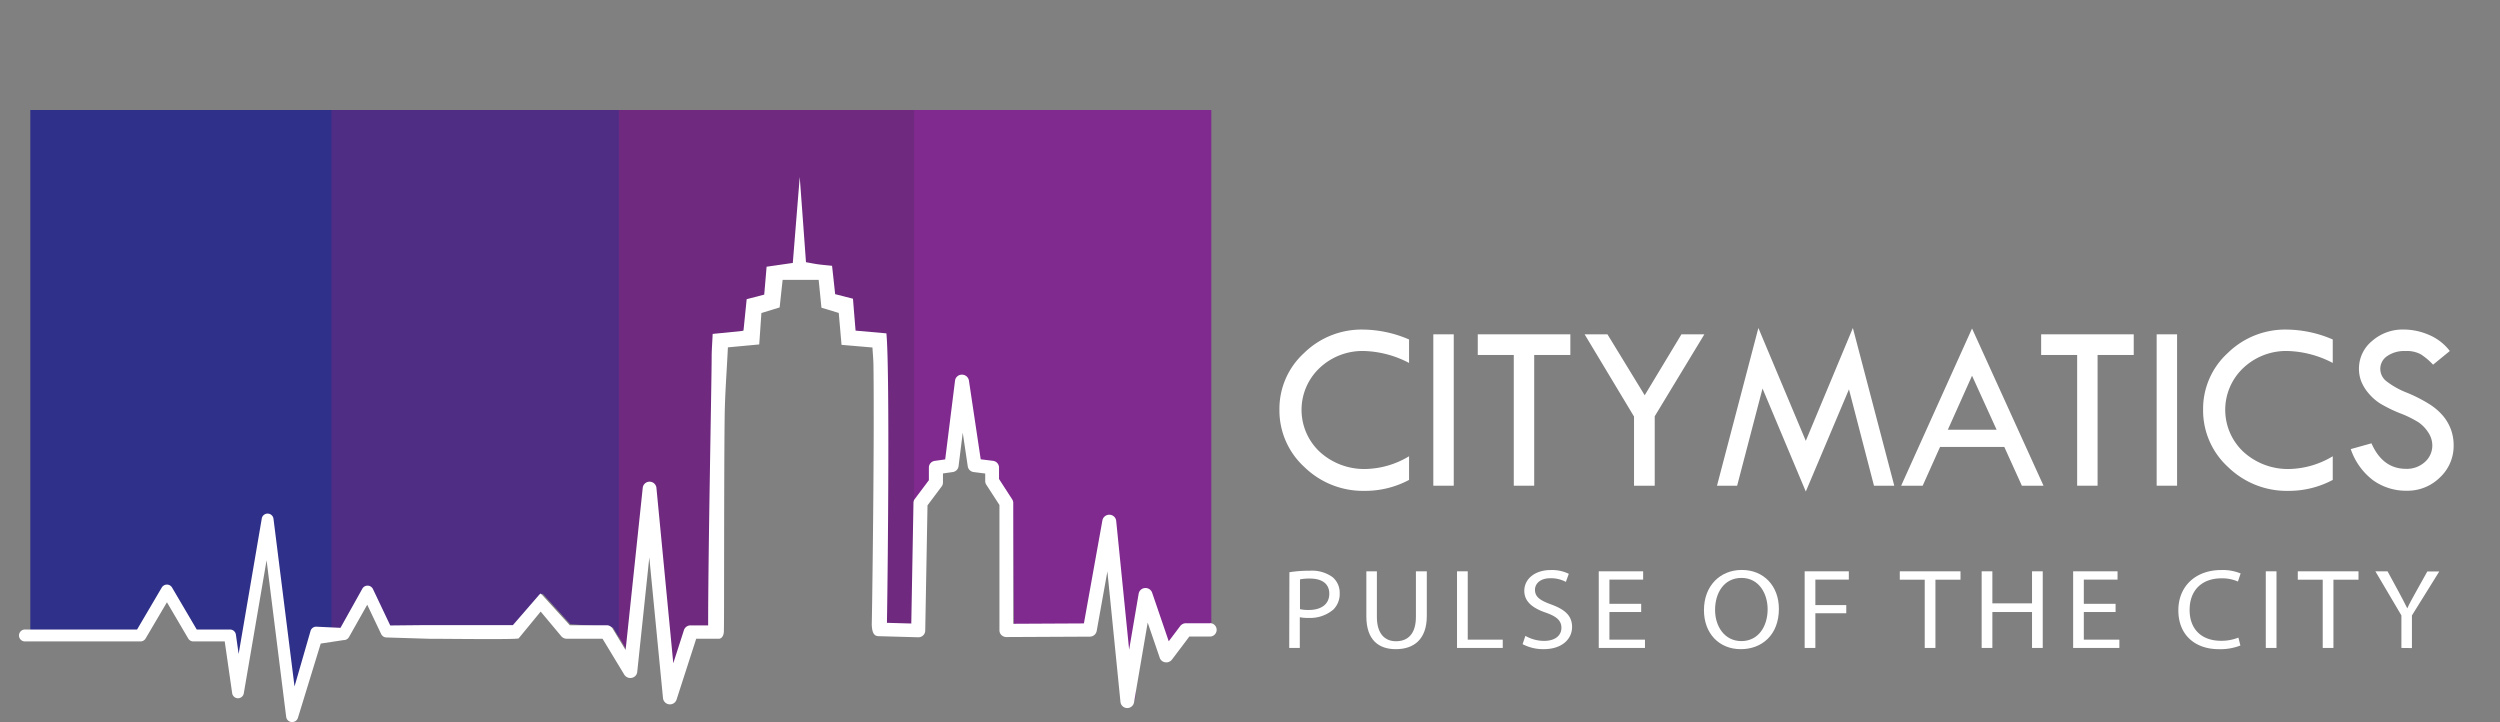
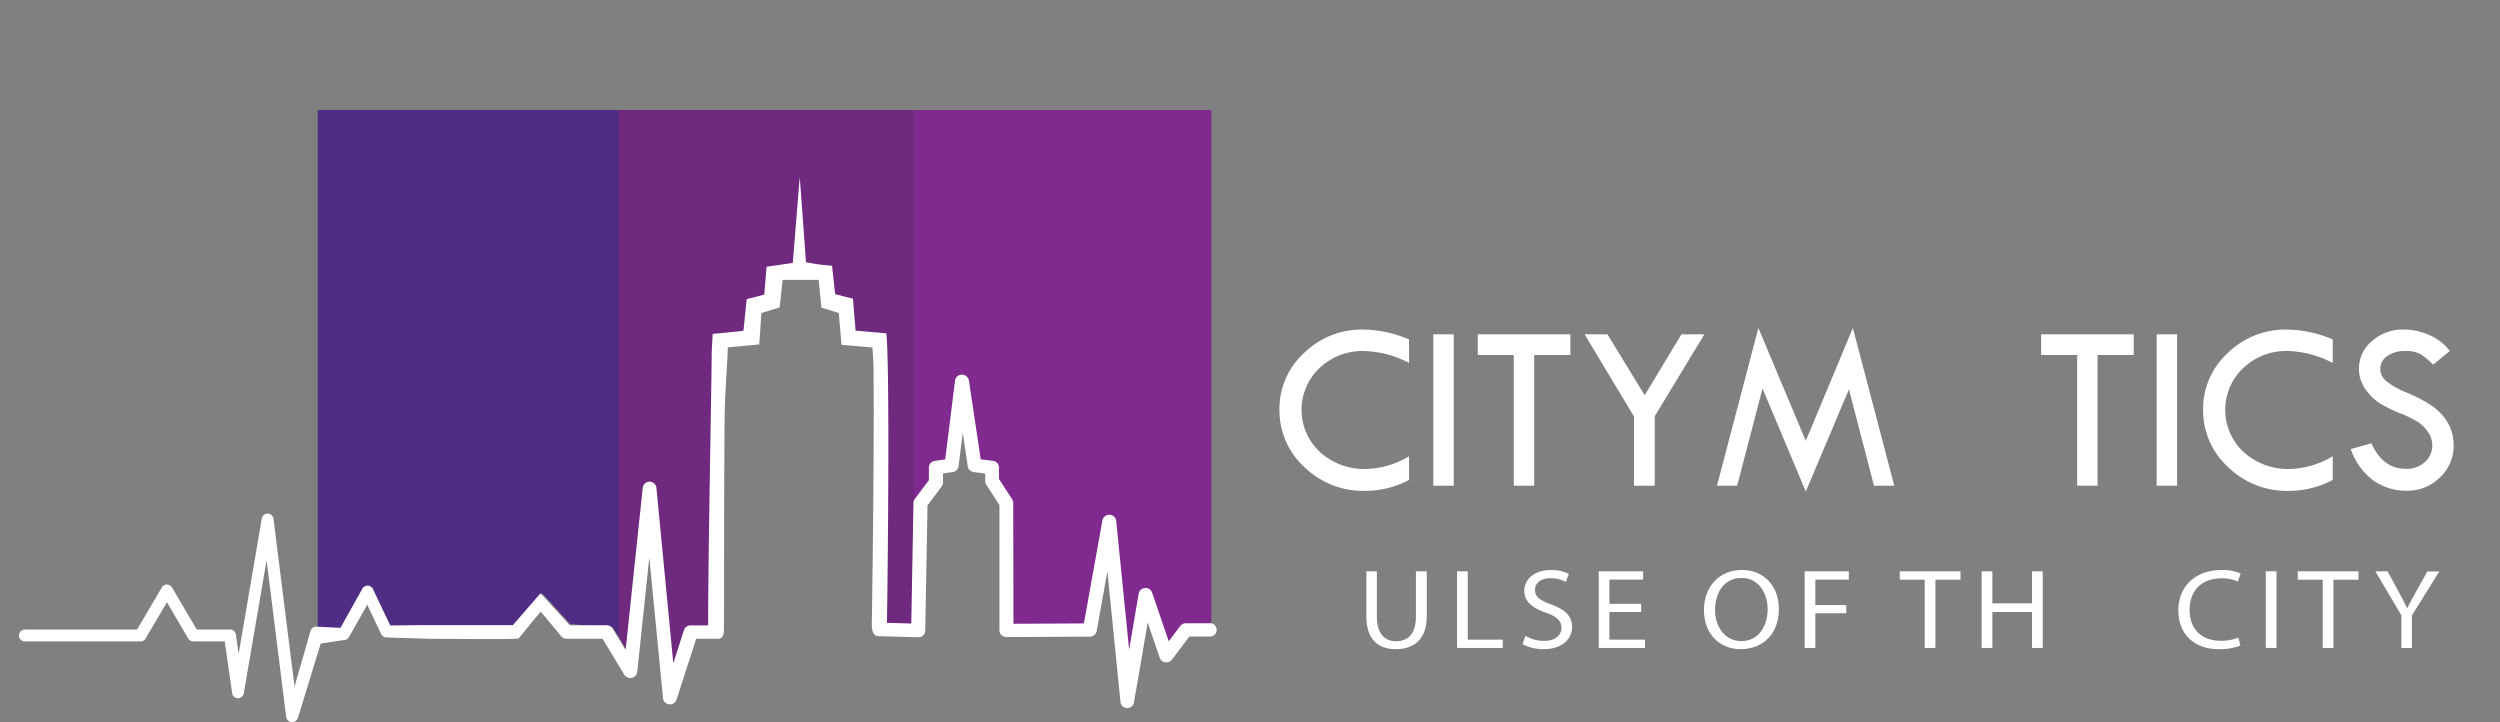
<svg xmlns="http://www.w3.org/2000/svg" id="Layer_1" data-name="Layer 1" viewBox="0 0 548.43 158.4">
  <rect x="0" y="0" width="548.43" height="158.4" fill="#808080" stroke="none" />
  <defs>
    <style> .cls-1 { fill: none; } .cls-2 { fill: #fff; } .cls-3 { clip-path: url(#clip-path); } .cls-4 { fill: #80298f; } .cls-5 { fill: #6f297e; } .cls-6 { fill: #4f2d85; } .cls-7 { fill: #2f308a; } </style>
    <clipPath id="clip-path">
      <polygon class="cls-1" points="267.13 7.3 270.82 139.3 261.08 139.4 255.79 145.06 250.94 129.94 248.97 153.87 243.01 114.96 237.93 137.47 222.43 137.56 222.2 110.29 214.29 100.5 211.7 83.19 209.41 100.3 201.94 109.08 201.53 139.5 191.38 136.71 192.52 75.95 184.74 75.38 184.13 68.39 179.59 61.11 177.7 58.67 171.69 61.11 167.06 68.4 163.27 72.27 157.71 75.93 158.83 138.09 152.8 139.84 146.15 151.17 142.89 111.31 137.34 142.35 134.49 137.64 125.12 136.91 119.02 130.21 113.89 139.76 83.73 138.84 80.94 129.99 75.5 140.16 70.47 139.92 64.49 157.2 58.55 114.52 52.08 151.8 50.88 138.96 41.44 139.81 36.64 129.63 30.22 138.84 4.43 139.15 4.43 1.97 267.13 7.3" />
    </clipPath>
  </defs>
  <g>
    <path class="cls-2" d="M309.11,74.48v5.14A22.59,22.59,0,0,0,299.23,77a13.68,13.68,0,0,0-9.75,3.73,12.62,12.62,0,0,0,.09,18.44,14.46,14.46,0,0,0,10.16,3.71,19.2,19.2,0,0,0,9.38-2.79v5.19a20.45,20.45,0,0,1-9.77,2.4,18.42,18.42,0,0,1-13.19-5.22,16.8,16.8,0,0,1-5.48-12.6,16.56,16.56,0,0,1,5.39-12.4,18,18,0,0,1,13-5.16,26,26,0,0,1,10.09,2.19" />
    <rect class="cls-2" x="314.43" y="73.34" width="4.48" height="33.21" />
    <polygon class="cls-2" points="324.18 73.34 344.49 73.34 344.49 77.87 336.56 77.87 336.56 106.55 332.08 106.55 332.08 77.87 324.18 77.87 324.18 73.34" />
    <polygon class="cls-2" points="347.62 73.34 352.63 73.34 360.8 86.71 368.86 73.34 373.89 73.34 363 91.32 363 106.55 358.46 106.55 358.46 91.38 347.62 73.34" />
    <polygon class="cls-2" points="406.47 71.95 415.55 106.55 411.1 106.55 405.61 85.41 396.14 107.83 386.65 85.23 381.08 106.55 376.66 106.55 385.74 71.95 396.14 96.71 406.47 71.95" />
-     <path class="cls-2" d="M432.61,72.06l15.68,34.49h-4.75l-3.85-8.5h-14.1l-3.81,8.5h-4.72Zm0,10.36-5.31,11.85H438Z" />
    <polygon class="cls-2" points="447.77 73.34 468.08 73.34 468.08 77.87 460.15 77.87 460.15 106.55 455.67 106.55 455.67 77.87 447.77 77.87 447.77 73.34" />
    <rect class="cls-2" x="473.11" y="73.34" width="4.48" height="33.21" />
    <path class="cls-2" d="M511.74,74.48v5.14A22.59,22.59,0,0,0,501.86,77a13.68,13.68,0,0,0-9.75,3.73,12.62,12.62,0,0,0,.09,18.44,14.46,14.46,0,0,0,10.16,3.71,19.2,19.2,0,0,0,9.38-2.79v5.19a20.45,20.45,0,0,1-9.77,2.4,18.42,18.42,0,0,1-13.19-5.22,16.8,16.8,0,0,1-5.48-12.6,16.56,16.56,0,0,1,5.39-12.4,18,18,0,0,1,13-5.16,26,26,0,0,1,10.09,2.19" />
    <path class="cls-2" d="M537.42,77,533.75,80a14.63,14.63,0,0,0-2.65-2.25,6.37,6.37,0,0,0-3.41-.74,6.55,6.55,0,0,0-4,1.1,3.36,3.36,0,0,0-1.52,2.85,3.44,3.44,0,0,0,1.33,2.66,17.89,17.89,0,0,0,4.52,2.53,32.55,32.55,0,0,1,5,2.56A13,13,0,0,1,536,91.31a10.24,10.24,0,0,1,1.7,3,10.12,10.12,0,0,1,.56,3.36,9.45,9.45,0,0,1-3,7.06,10.08,10.08,0,0,1-7.29,2.92,12.34,12.34,0,0,1-7.36-2.28,14.31,14.31,0,0,1-4.92-6.85l4.54-1.27q2.47,5.6,7.59,5.6a5.88,5.88,0,0,0,4.11-1.48,4.82,4.82,0,0,0,1.65-3.74,5.11,5.11,0,0,0-.86-2.72,7.8,7.8,0,0,0-2.14-2.25,23,23,0,0,0-4.07-2,30.41,30.41,0,0,1-4.3-2.1,10.92,10.92,0,0,1-2.6-2.27A9.48,9.48,0,0,1,518,83.68a7.6,7.6,0,0,1-.51-2.79,7.8,7.8,0,0,1,2.87-6.08,10.17,10.17,0,0,1,7-2.52,14,14,0,0,1,5.5,1.18A11.24,11.24,0,0,1,537.42,77" />
-     <path class="cls-2" d="M282.86,125.53a28,28,0,0,1,4.46-.33,7.74,7.74,0,0,1,5,1.4,4.47,4.47,0,0,1,1.57,3.52,4.8,4.8,0,0,1-1.38,3.59,7.83,7.83,0,0,1-5.5,1.84,8.19,8.19,0,0,1-1.87-.15v6.74h-2.32Zm2.32,8.1a8,8,0,0,0,1.92.18c2.8,0,4.51-1.3,4.51-3.57s-1.71-3.32-4.24-3.32a10.27,10.27,0,0,0-2.19.18Z" />
    <path class="cls-2" d="M302.05,125.33v10c0,3.74,1.78,5.34,4.19,5.34,2.64,0,4.37-1.65,4.37-5.34v-10H313v9.82c0,5.17-2.91,7.26-6.8,7.26-3.69,0-6.46-1.95-6.46-7.18v-9.9Z" />
    <polygon class="cls-2" points="319.63 125.33 321.98 125.33 321.98 140.32 329.66 140.32 329.66 142.14 319.63 142.14 319.63 125.33" />
    <path class="cls-2" d="M334.63,139.49a8.19,8.19,0,0,0,4.13,1.1c2.38,0,3.77-1.17,3.77-2.87,0-1.54-1-2.47-3.39-3.31-2.94-1-4.75-2.45-4.75-4.79,0-2.62,2.32-4.57,5.81-4.57a8.4,8.4,0,0,1,3.95.83l-.64,1.77a6.94,6.94,0,0,0-3.39-.8c-2.45,0-3.39,1.37-3.39,2.52,0,1.57,1.1,2.34,3.58,3.24,3,1.1,4.56,2.47,4.56,4.94s-2,4.86-6.27,4.86a9.79,9.79,0,0,1-4.59-1.1Z" />
    <polygon class="cls-2" points="360.03 134.26 353.06 134.26 353.06 140.32 360.86 140.32 360.86 142.14 350.72 142.14 350.72 125.33 360.46 125.33 360.46 127.15 353.06 127.15 353.06 132.46 360.03 132.46 360.03 134.26" />
    <path class="cls-2" d="M390.24,133.56c0,5.76-3.77,8.85-8.36,8.85-4.77,0-8.08-3.47-8.08-8.55,0-5.34,3.52-8.83,8.32-8.83s8.12,3.52,8.12,8.53m-14,.25c0,3.61,2.09,6.83,5.77,6.83s5.76-3.17,5.76-7c0-3.37-1.87-6.86-5.74-6.86s-5.79,3.34-5.79,7" />
    <polygon class="cls-2" points="395.89 125.33 405.58 125.33 405.58 127.15 398.24 127.15 398.24 132.74 405.02 132.74 405.02 134.53 398.24 134.53 398.24 142.14 395.89 142.14 395.89 125.33" />
    <polygon class="cls-2" points="422.23 127.17 416.76 127.17 416.76 125.33 430.08 125.33 430.08 127.17 424.58 127.17 424.58 142.14 422.23 142.14 422.23 127.17" />
    <polygon class="cls-2" points="437.07 125.33 437.07 132.36 445.77 132.36 445.77 125.33 448.12 125.33 448.12 142.14 445.77 142.14 445.77 134.26 437.07 134.26 437.07 142.14 434.72 142.14 434.72 125.33 437.07 125.33" />
-     <polygon class="cls-2" points="464.1 134.26 457.13 134.26 457.13 140.32 464.93 140.32 464.93 142.14 454.79 142.14 454.79 125.33 464.53 125.33 464.53 127.15 457.13 127.15 457.13 132.46 464.1 132.46 464.1 134.26" />
    <path class="cls-2" d="M491.48,141.61a12.14,12.14,0,0,1-4.75.8c-5.07,0-8.86-3-8.86-8.53,0-5.29,3.81-8.83,9.39-8.83a10.31,10.31,0,0,1,4.27.75l-.59,1.77a8.7,8.7,0,0,0-3.6-.7c-4.22,0-7,2.52-7,6.94,0,4.14,2.54,6.76,6.89,6.76a9.93,9.93,0,0,0,3.81-.7Z" />
    <rect class="cls-2" x="497.05" y="125.33" width="2.35" height="16.81" />
    <polygon class="cls-2" points="509.54 127.17 504.07 127.17 504.07 125.33 517.39 125.33 517.39 127.17 511.89 127.17 511.89 142.14 509.54 142.14 509.54 127.17" />
    <path class="cls-2" d="M526.8,142.14V135l-5.71-9.67h2.67L526.3,130c.66,1.27,1.23,2.29,1.79,3.46h0c.48-1.09,1.12-2.19,1.81-3.46l2.59-4.64h2.62l-6,9.65v7.16Z" />
  </g>
  <g>
    <g class="cls-3">
      <rect class="cls-4" x="199.67" y="24.13" width="66.06" height="155" />
      <rect class="cls-5" x="134.46" y="24.13" width="66.06" height="155" />
      <rect class="cls-6" x="69.7" y="24.13" width="66.06" height="155" />
-       <rect class="cls-7" x="6.65" y="24.13" width="66.06" height="155" />
    </g>
    <path class="cls-2" d="M265.45,136.72h-5.3a1.56,1.56,0,0,0-1.24.61l-2.52,3.35L252.74,130a1.53,1.53,0,0,0-1.57-1,1.5,1.5,0,0,0-1.38,1.23l-2.09,12.29-2.84-28.27a1.5,1.5,0,0,0-1.46-1.33,1.53,1.53,0,0,0-1.56,1.22l-4.06,22.62-15.5.08V110.32a1.42,1.42,0,0,0-.23-.77l-2.89-4.47v-2.53a1.5,1.5,0,0,0-1.33-1.46l-2.69-.33-2.59-17.31A1.55,1.55,0,0,0,211,82.19a1.5,1.5,0,0,0-1.49,1.29l-2.16,17.3-2.27.32a1.48,1.48,0,0,0-1.31,1.45v2.79l-3.09,4.12a1.37,1.37,0,0,0-.29.83l-.48,26.49-5.34-.15c.24-14.42.61-56.23-.12-63.5l-6.76-.6c-.2-2.43-.39-4.68-.57-7l-3.91-1c-.24-2.22-.45-4.18-.68-6.22-1.24-.13-2.12-.2-3-.32s-1.7-.29-2.72-.47c-.44-6.07-.87-11.93-1.37-18.7-.56,6.94-1.05,13-1.52,18.86l-5.75.83c-.19,2.3-.36,4.27-.52,6.12l-3.85,1c-.24,2.39-.47,4.63-.7,6.94l-6.76.68c-.08,1.82-.21,3.38-.22,4.94,0,5.06-.78,43.29-.77,59h-3.84a1.52,1.52,0,0,0-1.46,1l-2.35,7.3L144,107a1.51,1.51,0,0,0-1.51-1.33h0A1.5,1.5,0,0,0,141,107l-3.76,35.61-2.85-4.72a1.54,1.54,0,0,0-1.32-.73H125l-6.11-6.69c-.29-.32-.31-.3-.6,0l-5.77,6.66H93.4l0,0-7.79.08-3.8-8a1.31,1.31,0,0,0-2.32-.07l-4.8,8.59-5.25-.25a1.29,1.29,0,0,0-1.32.94l-3.51,12.17L60,113.84a1.3,1.3,0,0,0-2.58-.06l-5.07,29.68-.6-4.24a1.3,1.3,0,0,0-1.29-1.12H43.16l-5.42-9.22a1.31,1.31,0,0,0-1.12-.64,1.34,1.34,0,0,0-1.13.64l-5.42,9.22H5.59a1.31,1.31,0,1,0,0,2.61H30.82a1.29,1.29,0,0,0,1.12-.64l4.68-7.95,4.67,7.95a1.3,1.3,0,0,0,1.13.64H49.3l1.63,11.35a1.3,1.3,0,0,0,1.27,1.12h0a1.3,1.3,0,0,0,1.28-1.08l5-29.19,4.3,34.35A1.31,1.31,0,0,0,64,158.4h.1a1.31,1.31,0,0,0,1.26-.94l5-16.28,5-.76a1.31,1.31,0,0,0,1.2-.67l4-7.09,3.06,6.44a1.3,1.3,0,0,0,1.14.74l9.44.29.28,0c4,0,19,.2,19.3-.09l4.83-5.88,4.56,5.46a1.59,1.59,0,0,0,1.15.5h7.86l4.77,7.88a1.55,1.55,0,0,0,1.64.7,1.48,1.48,0,0,0,1.2-1.28l2.65-25.13,3,30.81a1.53,1.53,0,0,0,3,.3l4.29-13.28h5c.3,0,1.07-.3,1.07-1.76.08,0,0-32.53.17-46.9.06-5,.46-10,.71-15.26l6.87-.64c.19-2.6.33-4.73.48-6.89l4-1.23c.23-2.11.44-4.07.66-6.05h7.9c.23,2.23.42,4.19.61,6.11L184,68.65c.22,2.5.41,4.74.61,7l6.78.58c.09,1.5.2,2.64.22,3.78.24,17.4-.32,55.57-.37,57,.07,2.11.68,2.53,1.52,2.55l8.64.24a1.49,1.49,0,0,0,1.57-1.44l.5-27.5,3.1-4.14a1.42,1.42,0,0,0,.29-.86v-2l2.12-.3a1.49,1.49,0,0,0,1.3-1.28l.92-7.36,1.1,7.4a1.5,1.5,0,0,0,1.32,1.24l2.51.32v1.66a1.45,1.45,0,0,0,.23.78l2.89,4.46v27.55a1.44,1.44,0,0,0,.45,1,1.59,1.59,0,0,0,1.08.42h0l18.3-.09a1.53,1.53,0,0,0,1.5-1.22l2.35-13.09L245.8,154a1.5,1.5,0,0,0,1.47,1.33h0a1.51,1.51,0,0,0,1.5-1.23l3-17.53,2.64,7.72a1.48,1.48,0,0,0,1.21,1,1.56,1.56,0,0,0,1.47-.59l3.82-5.06h4.52a1.47,1.47,0,1,0,0-2.94" />
  </g>
</svg>